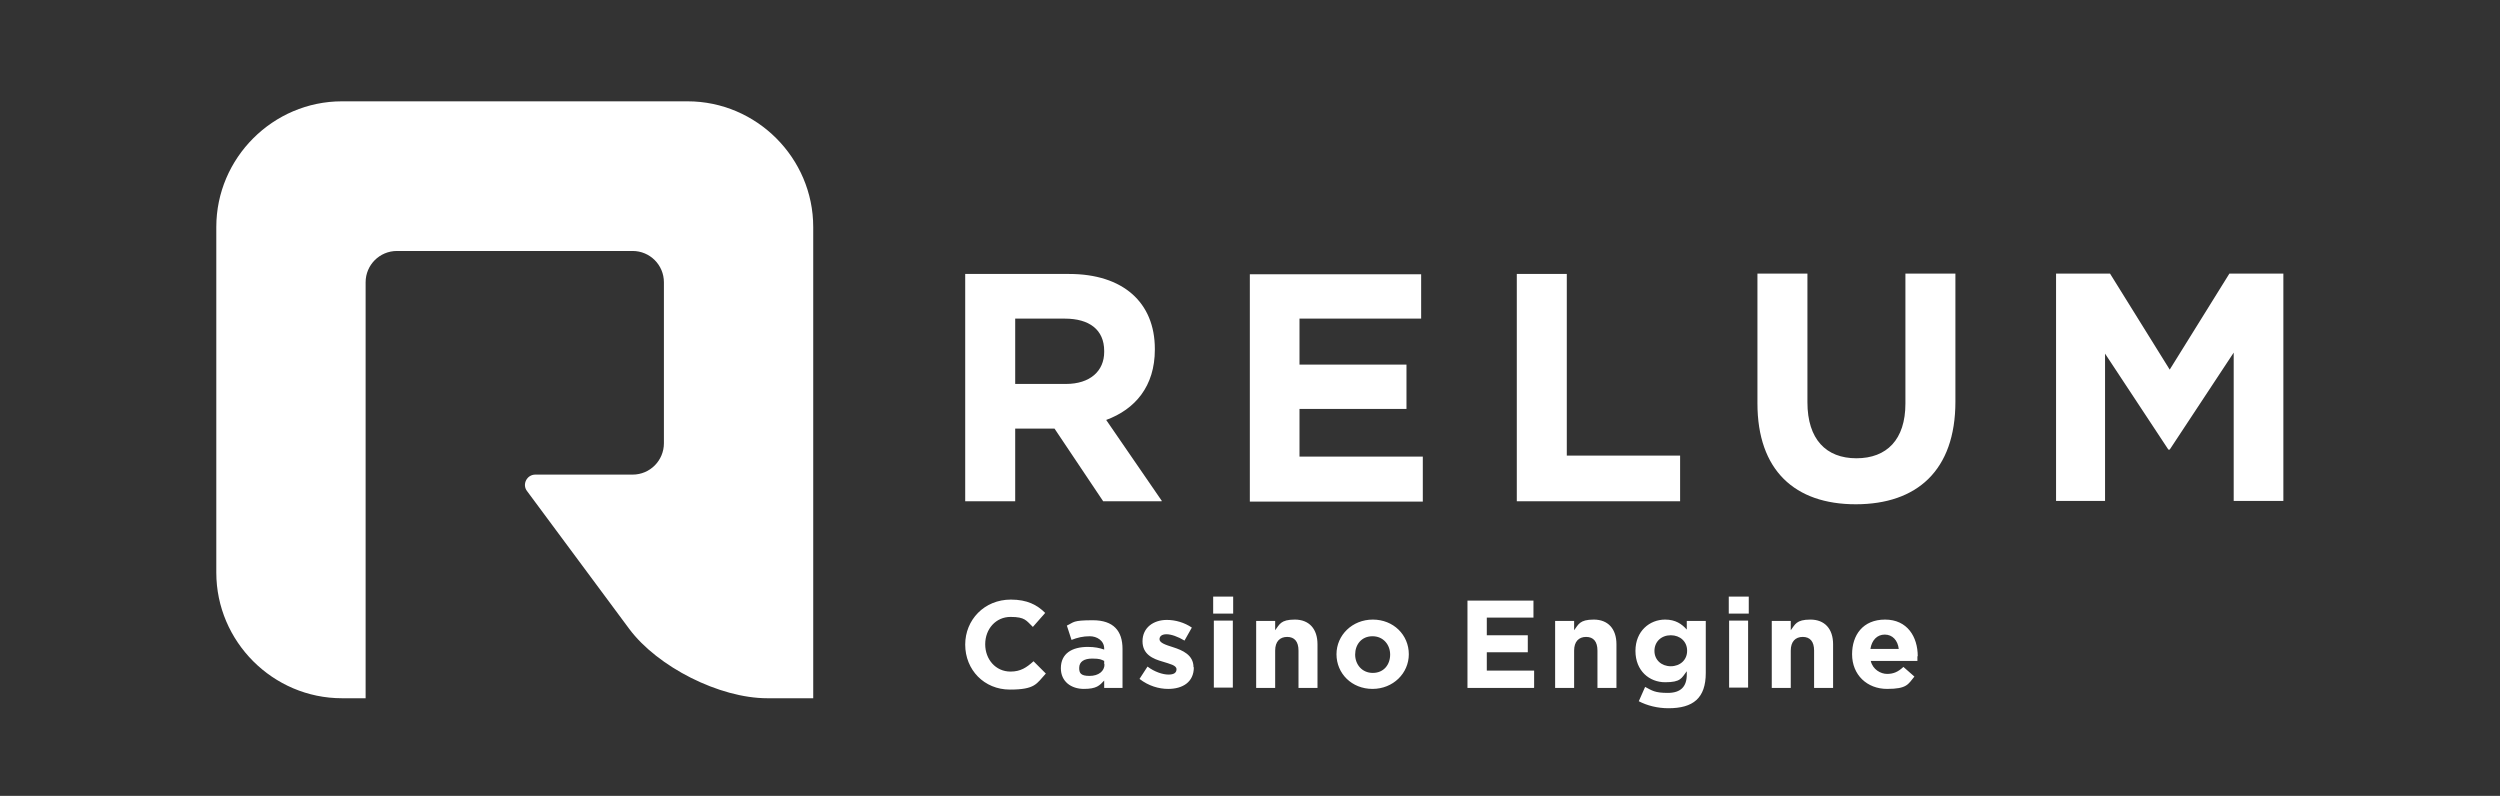
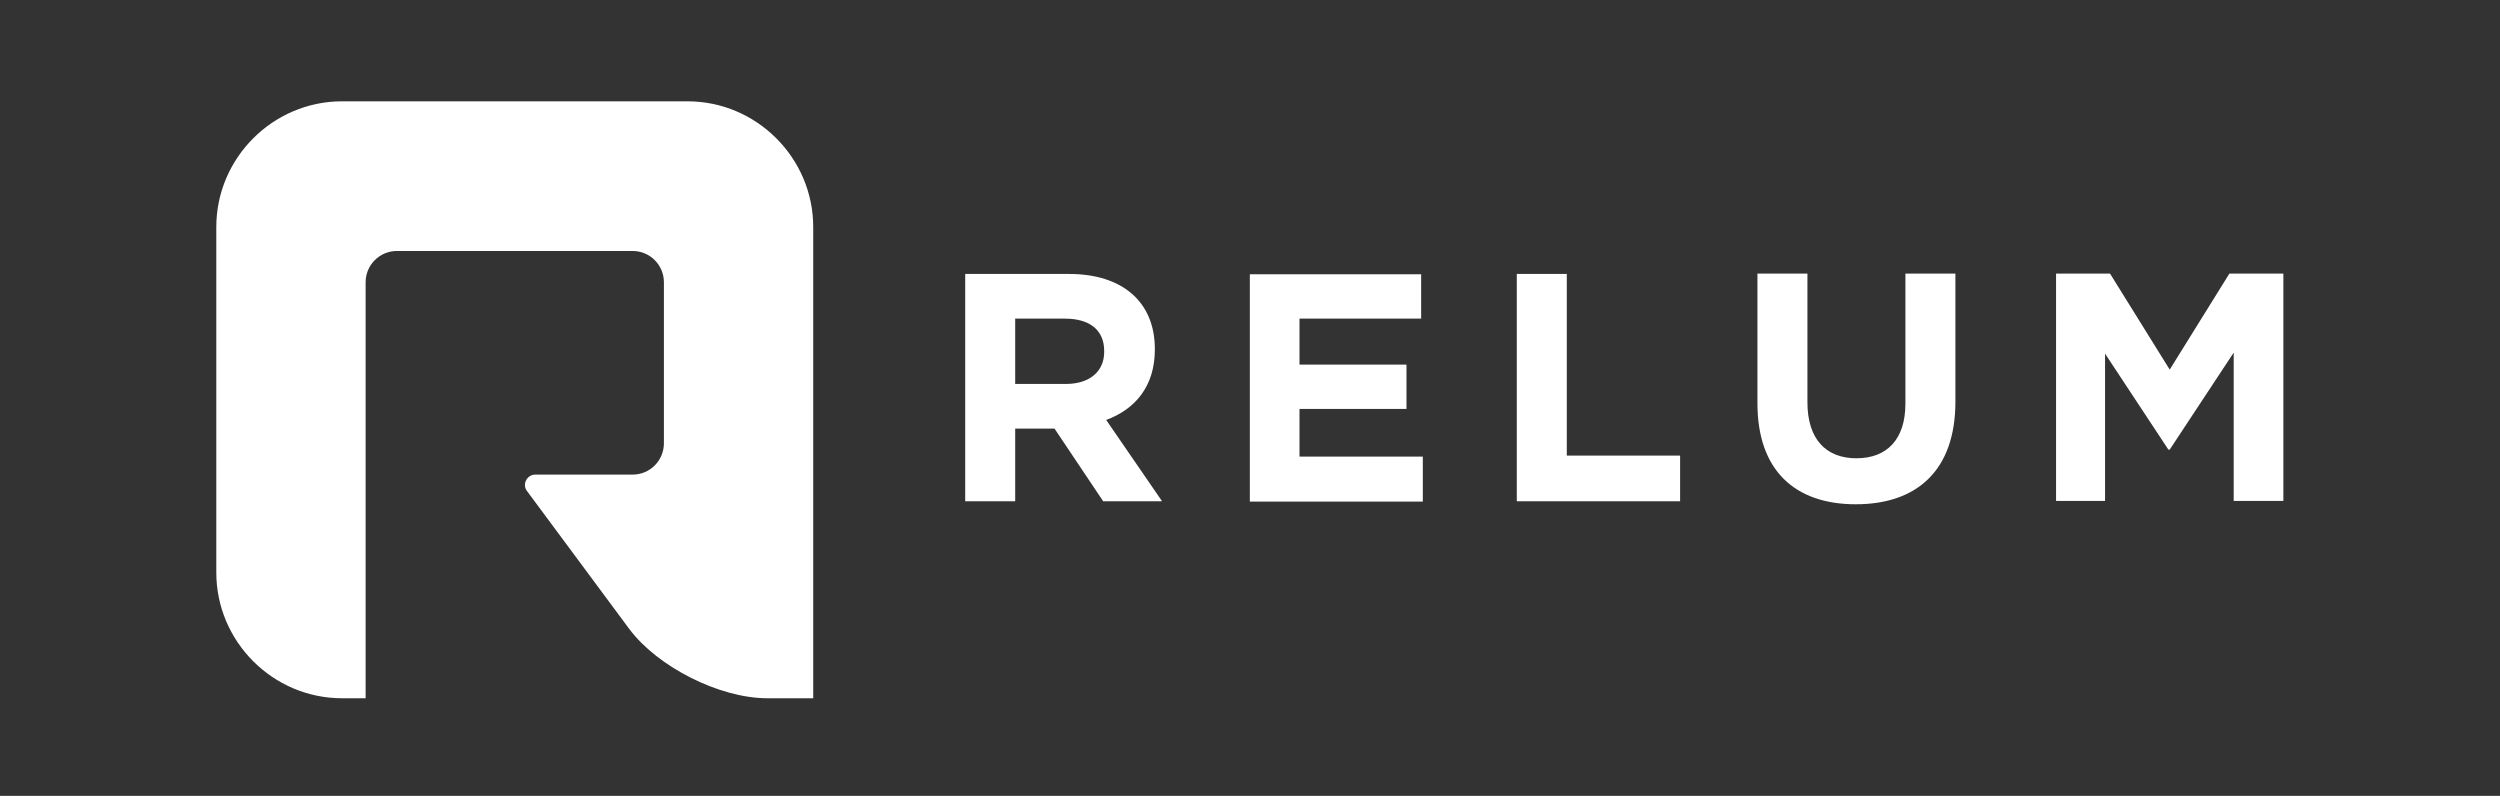
<svg xmlns="http://www.w3.org/2000/svg" id="Layer_1" data-name="Layer 1" viewBox="0 0 750.1 238.8">
  <rect x="0" y="0" width="750.1" height="238.8" fill="#333333" stroke="none" />
  <defs>
    <style>      .cls-1 {        fill-rule: evenodd;      }      .cls-1, .cls-2 {        fill: #fff;        stroke-width: 0px;      }    </style>
  </defs>
  <path class="cls-1" d="M109.7,209.5h-7.1c-20.7,0-37.7-17-37.7-37.7v-103.7c0-20.7,17-37.7,37.7-37.7h103.7c20.7,0,37.7,17,37.7,37.7v141.4h-13.8c-14.3,0-32.9-9.4-41.4-20.8l-30.7-41.4c-1.5-2,0-4.9,2.5-4.9h29.2c5.3,0,9.4-4.3,9.4-9.4v-48.3c0-5.2-4.2-9.4-9.4-9.4h-70.7c-5.2,0-9.4,4.2-9.4,9.4v124.9" />
-   <path class="cls-2" d="M569.8,194.7h-8.6c.4-2.6,2-4.3,4.3-4.3s3.9,1.7,4.2,4.3M575.4,196.9h0c0-5.8-3.1-11-9.8-11s-9.9,4.7-9.9,10.4h0c0,6.2,4.5,10.4,10.5,10.4s6.3-1.4,8.2-3.7l-3.3-2.9c-1.6,1.5-3,2.1-4.9,2.1s-4.3-1.3-4.9-3.9h14c0-.5,0-.9,0-1.4ZM550,206.3v-13c0-4.6-2.5-7.4-6.8-7.4s-4.6,1.5-5.9,3.2v-2.8h-5.7v20.1h5.7v-11.2c0-2.7,1.4-4.1,3.6-4.1s3.4,1.4,3.4,4.1v11.2h5.7ZM524.5,206.3v-20.1h-5.7v20.1h5.7ZM524.7,184.1v-5.1h-6v5.1h6ZM506.2,195.3c0,2.7-2.1,4.6-4.9,4.6s-4.9-1.9-4.9-4.6h0c0-2.8,2.1-4.7,4.9-4.7s4.9,1.9,4.9,4.6h0ZM511.8,201.8v-15.5h-5.7v2.6c-1.5-1.7-3.4-3-6.5-3-4.6,0-8.9,3.4-8.9,9.4h0c0,6,4.2,9.4,8.9,9.4s4.9-1.2,6.5-3.3v1c0,3.6-1.8,5.5-5.7,5.5s-4.7-.7-6.8-1.8l-1.9,4.3c2.5,1.3,5.6,2.1,8.9,2.1,7.4,0,11.2-3,11.2-10.6ZM485,206.3v-13c0-4.6-2.5-7.4-6.8-7.4s-4.6,1.5-5.9,3.2v-2.8h-5.7v20.1h5.7v-11.2c0-2.7,1.4-4.1,3.6-4.1s3.4,1.4,3.4,4.1v11.2h5.7ZM460.3,206.3v-5.1h-14.2v-5.5h12.3v-5.1h-12.3v-5.3h14v-5.1h-19.8v26.2h19.9ZM417.1,196.4c0,3-1.9,5.5-5.2,5.5s-5.3-2.6-5.3-5.5h0c0-3,1.9-5.5,5.2-5.5s5.3,2.6,5.3,5.5h0ZM422.7,196.3h0c0-5.8-4.6-10.4-10.8-10.4s-10.9,4.7-10.9,10.4h0c0,5.8,4.6,10.4,10.8,10.4s10.9-4.7,10.9-10.4ZM395.3,206.3v-13c0-4.6-2.5-7.4-6.8-7.4s-4.6,1.5-5.9,3.2v-2.8h-5.7v20.1h5.7v-11.2c0-2.7,1.4-4.1,3.6-4.1s3.4,1.4,3.4,4.1v11.2h5.7ZM369.9,206.3v-20.1h-5.7v20.1h5.7ZM370,184.1v-5.1h-6v5.1h6ZM358.1,200.2h0c0-3.7-3.3-5.1-6.1-6-2.2-.7-4.1-1.3-4.1-2.4h0c0-.9.7-1.5,2.1-1.5s3.4.7,5.4,1.9l2.2-3.9c-2.2-1.5-4.9-2.3-7.5-2.3-4,0-7.3,2.3-7.3,6.4h0c0,4,3.2,5.3,6,6.1,2.2.7,4.2,1.1,4.2,2.3h0c0,1-.7,1.6-2.4,1.6s-4.2-.8-6.3-2.4l-2.4,3.7c2.7,2.1,5.8,3,8.6,3,4.3,0,7.7-2,7.7-6.5ZM331.4,199.3c0,2.1-1.8,3.5-4.5,3.5s-3.1-.9-3.1-2.4h0c0-1.9,1.5-2.8,3.9-2.8s2.7.3,3.6.7v1ZM336.8,206.3v-11.6c0-5.4-2.7-8.6-8.9-8.6s-5.6.6-7.8,1.6l1.4,4.3c1.8-.7,3.4-1.1,5.5-1.1s4.3,1.3,4.3,3.7v.3c-1.4-.5-2.9-.8-4.9-.8-4.8,0-8.1,2-8.1,6.4h0c0,4,3.1,6.2,6.9,6.2s4.7-1,6.1-2.5v2.2h5.5ZM313.8,202.1l-3.7-3.7c-2.1,1.9-3.9,3.1-6.9,3.1-4.5,0-7.6-3.7-7.6-8.2h0c0-4.6,3.2-8.2,7.6-8.2s4.7,1.1,6.7,3l3.7-4.2c-2.4-2.4-5.4-4-10.3-4-8,0-13.7,6.1-13.7,13.5h0c0,7.6,5.7,13.5,13.4,13.5s8-1.8,10.7-4.7Z" />
  <path class="cls-2" d="M685.1,150.3v-68.2h-16.2l-17.9,28.8-17.9-28.8h-16.2v68.2h14.7v-44.2l19,28.8h.4l19.2-29.1v44.5h14.9ZM586.7,120.6v-38.5h-15v39c0,10.8-5.6,16.4-14.7,16.4s-14.7-5.7-14.7-16.8v-38.6h-15v38.9c0,20.1,11.2,30.3,29.5,30.3s29.9-10.1,29.9-30.8ZM504.1,150.3v-13.6h-34v-54.5h-15v68.2h49ZM426.9,150.3v-13.3h-37v-14.3h32.1v-13.3h-32.1v-13.8h36.5v-13.3h-51.4v68.2h51.9ZM331.3,105.6c0,5.7-4.2,9.6-11.5,9.6h-15.2v-19.6h14.9c7.3,0,11.8,3.3,11.8,9.7v.2ZM348.6,150.3l-16.7-24.3c8.7-3.2,14.6-10.1,14.6-21.1v-.2c0-14-9.6-22.5-25.7-22.5h-31.2v68.2h15v-21.8h11.8l14.6,21.8h17.5Z" />
</svg>